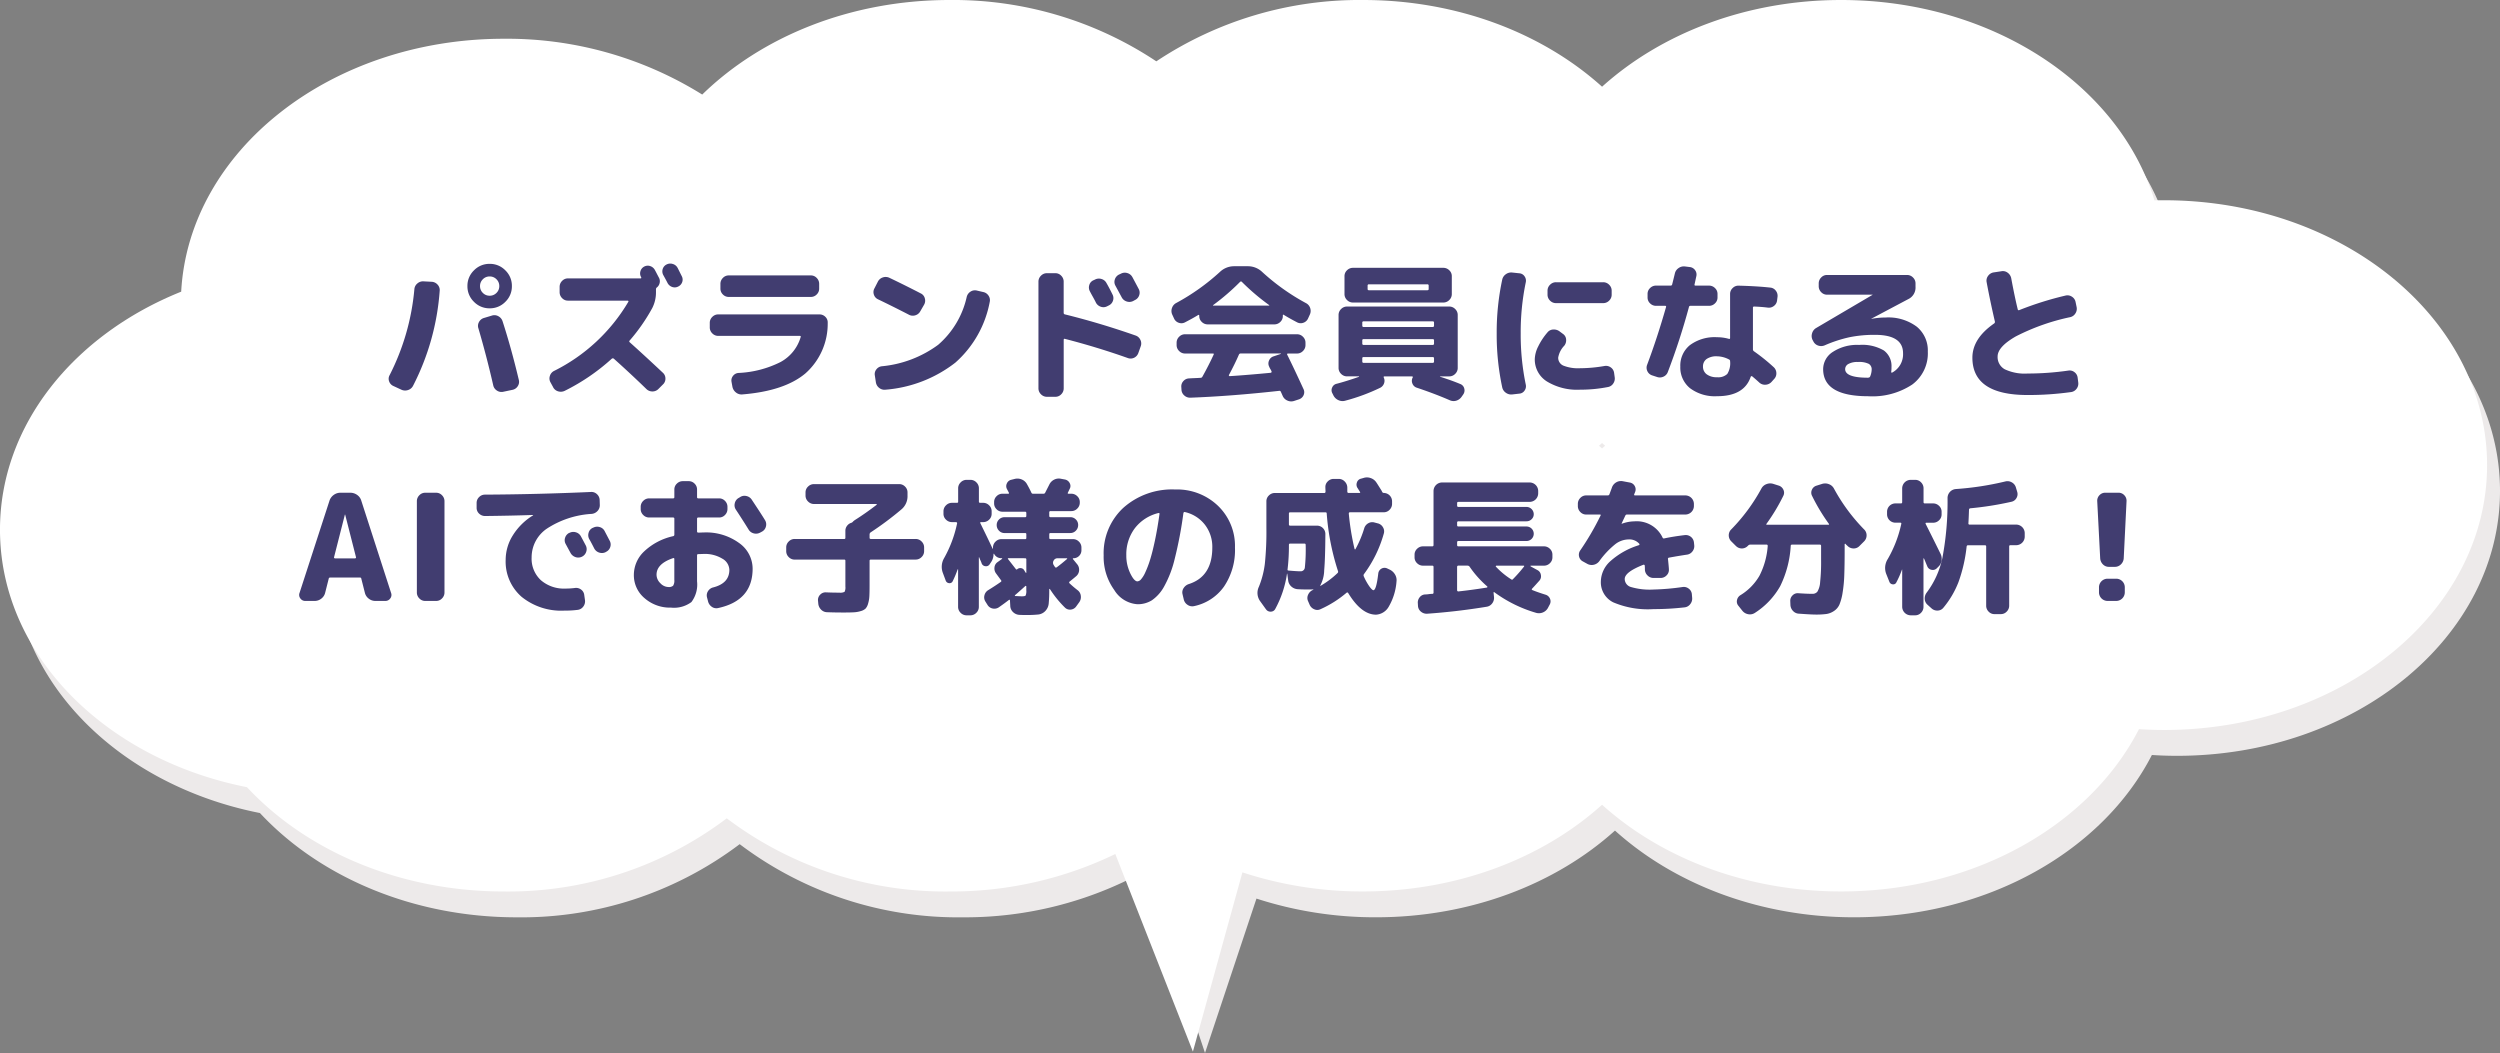
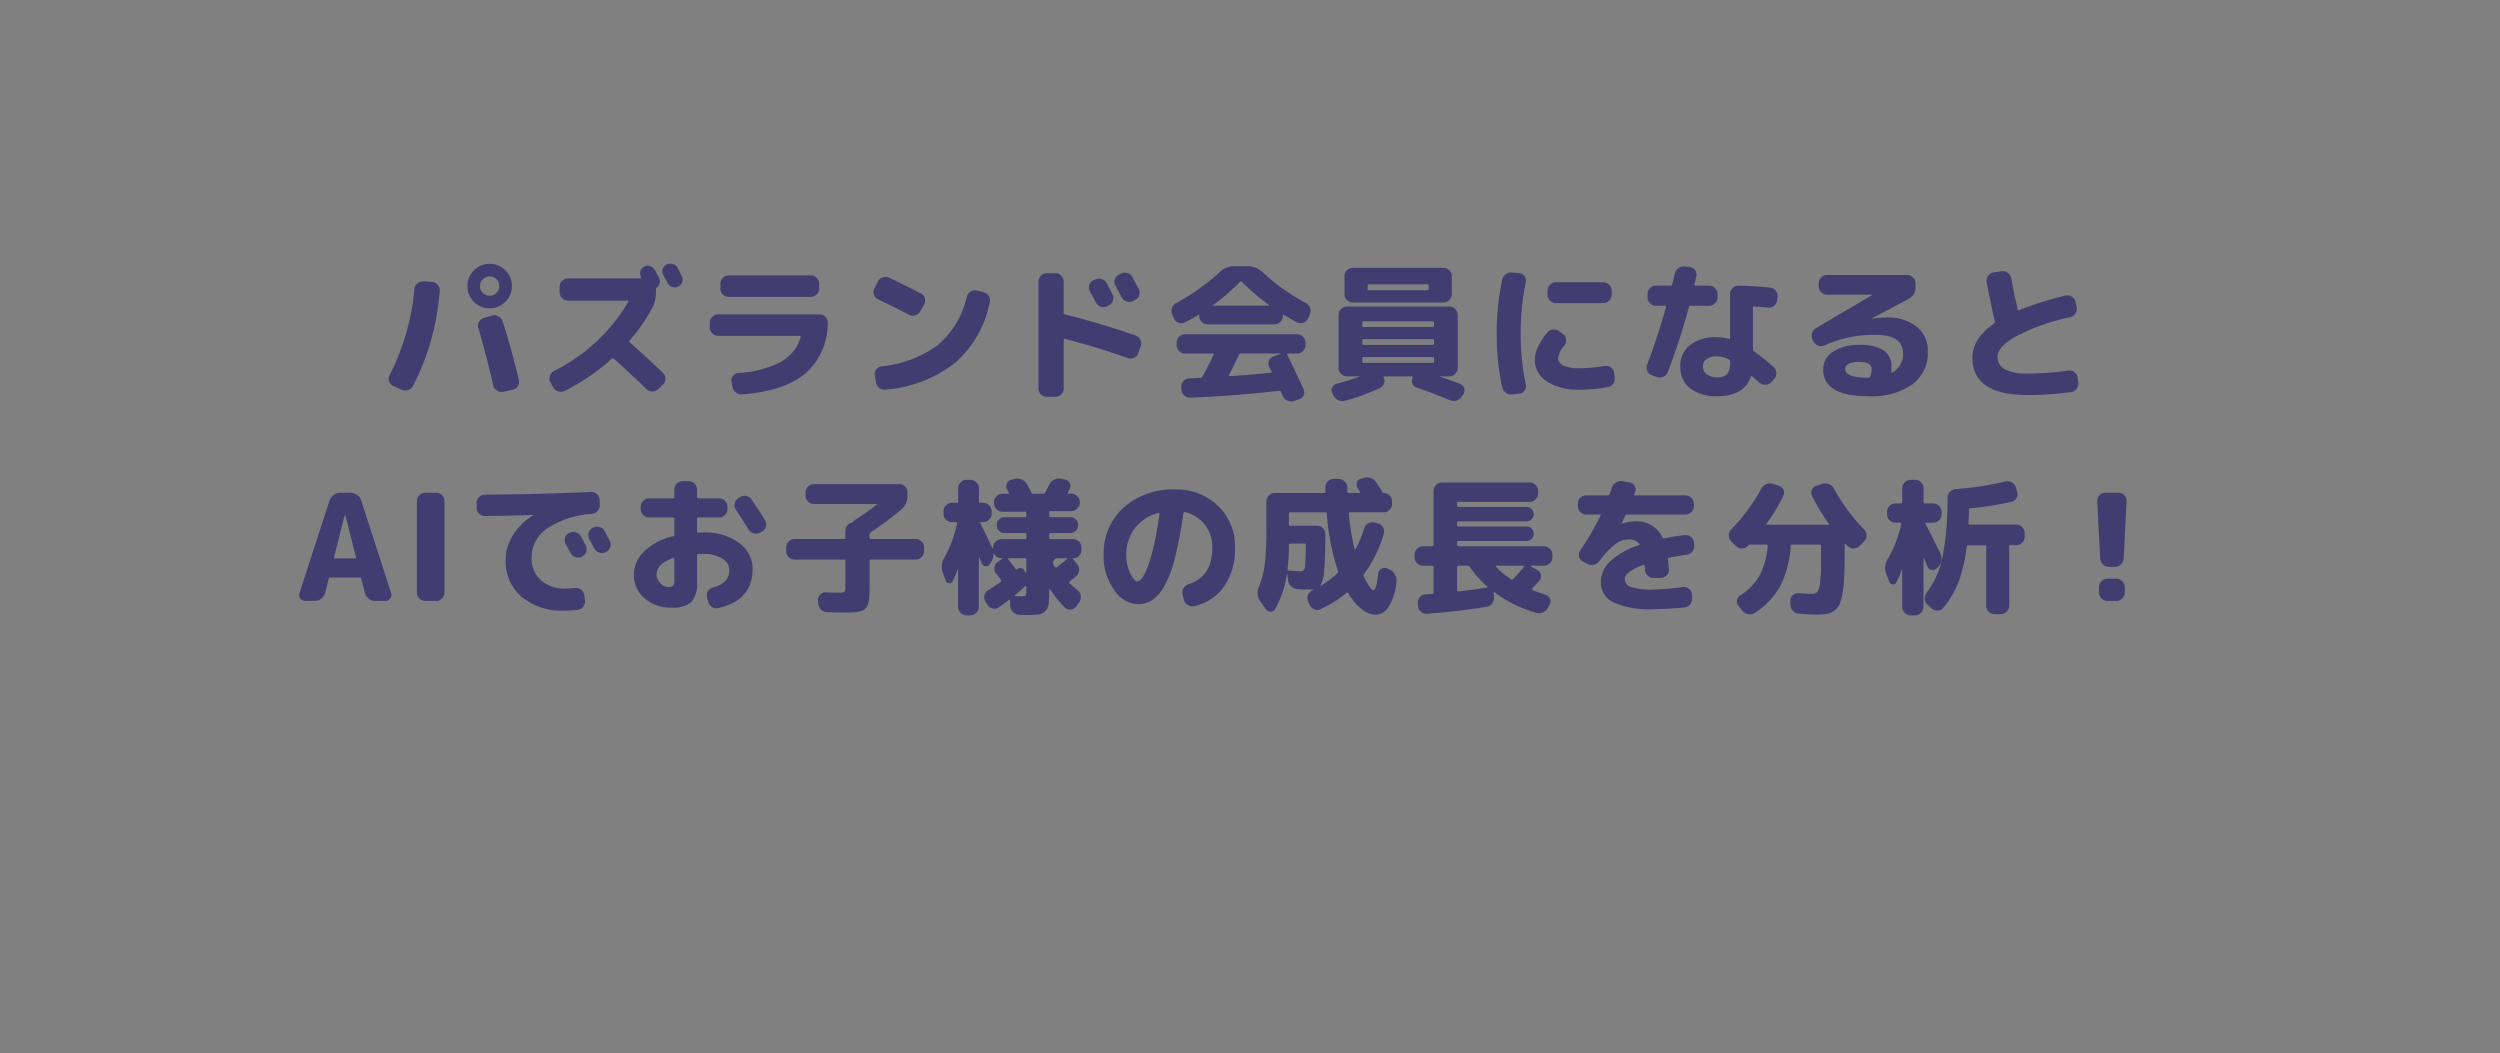
<svg xmlns="http://www.w3.org/2000/svg" width="303.639" height="127.891" viewBox="0 0 303.639 127.891">
  <rect x="0" y="0" width="303.639" height="127.891" fill="#808080" stroke="none" />
  <g id="グループ_1664" data-name="グループ 1664" transform="translate(-185.835 -4239.371)">
    <g id="グループ_1120" data-name="グループ 1120" transform="translate(183.474 4239.371)">
-       <path id="合体_21" data-name="合体 21" d="M141.361,102.691a45.276,45.276,0,0,1-22.094,5.585A44.006,44.006,0,0,1,92.2,99.391a44.012,44.012,0,0,1-27.07,8.885c-12.723,0-24.032-4.969-31.2-12.668-17.212-3.4-30-16.112-30-31.271,0-12.7,8.977-23.682,22.01-28.912C26.864,18.332,44.057,4.707,65.128,4.707A44.816,44.816,0,0,1,89.22,11.485C96.416,4.462,107.2,0,119.267,0a44.55,44.55,0,0,1,25.105,7.45A44.546,44.546,0,0,1,169.478,0c11.507,0,21.856,4.061,29.031,10.532C205.685,4.061,216.034,0,227.539,0c18.373,0,33.795,10.354,38.06,24.336q.583-.014,1.171-.014c21.664,0,39.23,14.4,39.23,32.169S288.434,88.66,266.77,88.66q-1.539,0-3.05-.1c-5.936,11.581-19.9,19.712-36.181,19.712-11.5,0-21.854-4.061-29.03-10.532-7.176,6.471-17.525,10.532-29.031,10.532A46.739,46.739,0,0,1,154.965,106l-6.25,18.751Zm56.775-48.553c.127.11.249.22.373.331.123-.112.247-.221.373-.331-.126-.11-.249-.22-.373-.331C198.385,53.918,198.263,54.028,198.136,54.138Z" transform="translate(0 3.138)" fill="#edeaea" />
-       <path id="合体_23" data-name="合体 23" d="M137.242,103.725a45.7,45.7,0,0,1-20.124,4.551,44.006,44.006,0,0,1-27.069-8.885,44.012,44.012,0,0,1-27.07,8.885c-12.722,0-24.032-4.969-31.2-12.668-17.212-3.4-30-16.112-30-31.271,0-12.7,8.976-23.682,22.009-28.912C24.715,18.332,41.908,4.707,62.978,4.707a44.816,44.816,0,0,1,24.092,6.778C94.267,4.462,105.055,0,117.118,0a44.548,44.548,0,0,1,25.105,7.45A44.548,44.548,0,0,1,167.329,0c11.507,0,21.856,4.061,29.032,10.532C203.537,4.061,213.885,0,225.39,0c18.374,0,33.795,10.354,38.06,24.336.389-.009.78-.014,1.171-.014,21.664,0,39.23,14.4,39.23,32.169S286.285,88.66,264.621,88.66q-1.539,0-3.05-.1c-5.936,11.581-19.9,19.712-36.181,19.712-11.5,0-21.853-4.061-29.029-10.532-7.177,6.471-17.526,10.532-29.032,10.532a46.717,46.717,0,0,1-14.651-2.319l-6.012,21.772Zm58.745-49.587c.126.11.248.22.373.331.122-.112.247-.221.372-.331-.125-.11-.249-.22-.372-.331C196.236,53.918,196.114,54.028,195.988,54.138Z" transform="translate(0.58 0)" fill="#fff" />
-     </g>
+       </g>
    <path id="パス_2059" data-name="パス 2059" d="M-90.99-8.658a.972.972,0,0,1,.774.072,1.056,1.056,0,0,1,.522.612q1.062,3.276,1.98,7.146a.946.946,0,0,1-.135.747.976.976,0,0,1-.639.441L-89.6.594A.985.985,0,0,1-90.378.45a1,1,0,0,1-.45-.648q-.792-3.474-1.8-6.912a.949.949,0,0,1,.072-.765.994.994,0,0,1,.612-.495Zm-11.97,8.55a.956.956,0,0,1-.513-.567.883.883,0,0,1,.063-.747,28.5,28.5,0,0,0,3.006-10.44,1,1,0,0,1,.36-.693,1.027,1.027,0,0,1,.738-.261l1.026.054a1.027,1.027,0,0,1,.693.342.967.967,0,0,1,.261.72,29.887,29.887,0,0,1-3.24,11.574,1.022,1.022,0,0,1-.612.513,1.082,1.082,0,0,1-.81-.045Zm12.528-12.96a1.128,1.128,0,0,0-.828-.342,1.128,1.128,0,0,0-.828.342,1.128,1.128,0,0,0-.342.828,1.128,1.128,0,0,0,.342.828,1.128,1.128,0,0,0,.828.342,1.128,1.128,0,0,0,.828-.342,1.128,1.128,0,0,0,.342-.828A1.128,1.128,0,0,0-90.432-13.068Zm1.08,2.736a2.6,2.6,0,0,1-1.908.792,2.6,2.6,0,0,1-1.908-.792,2.6,2.6,0,0,1-.792-1.908,2.6,2.6,0,0,1,.792-1.908,2.6,2.6,0,0,1,1.908-.792,2.6,2.6,0,0,1,1.908.792,2.6,2.6,0,0,1,.792,1.908A2.6,2.6,0,0,1-89.352-10.332Zm5.8,10.368-.324-.594a.944.944,0,0,1-.072-.765,1,1,0,0,1,.486-.6,21.688,21.688,0,0,0,9.054-8.424.081.081,0,0,0-.009-.081.088.088,0,0,0-.081-.045h-7.254a.956.956,0,0,1-.711-.306,1,1,0,0,1-.3-.72v-.648a1,1,0,0,1,.3-.72.956.956,0,0,1,.711-.306h8.82a.088.088,0,0,0,.081-.045.06.06,0,0,0-.009-.081v-.018l-.018-.036a.892.892,0,0,1-.063-.711.908.908,0,0,1,.459-.549.912.912,0,0,1,.729-.054,1,1,0,0,1,.567.486q.09.162.252.477t.252.477a.916.916,0,0,1,.063.63.931.931,0,0,1-.333.522.273.273,0,0,0-.108.216v.36a4.176,4.176,0,0,1-.45,1.926A22.293,22.293,0,0,1-74.25-5.634a.135.135,0,0,0,0,.216q1.674,1.494,4.032,3.708A.938.938,0,0,1-69.912-1a.938.938,0,0,1-.306.711l-.54.54a1,1,0,0,1-.729.306A1.027,1.027,0,0,1-72.216.27q-1.908-1.854-3.96-3.69a.2.2,0,0,0-.252,0A25.027,25.027,0,0,1-82.152.486a1.092,1.092,0,0,1-.8.054A.988.988,0,0,1-83.556.036Zm15.12-14.49.261.522.243.486a.892.892,0,0,1,.054.72.933.933,0,0,1-.486.54.912.912,0,0,1-.729.054,1,1,0,0,1-.567-.486q-.162-.324-.522-.972a.939.939,0,0,1-.063-.729.9.9,0,0,1,.477-.549.972.972,0,0,1,.756-.054A.944.944,0,0,1-68.436-14.454ZM-63.5-6.192a.985.985,0,0,1-.72-.306.985.985,0,0,1-.306-.72v-.558a.985.985,0,0,1,.306-.72A.985.985,0,0,1-63.5-8.8H-51.21a.991.991,0,0,1,.729.3.932.932,0,0,1,.279.729,8.049,8.049,0,0,1-2.7,6.129Q-55.44.5-60.57.918a1.065,1.065,0,0,1-.774-.234,1.172,1.172,0,0,1-.432-.7l-.108-.594a.871.871,0,0,1,.18-.72.909.909,0,0,1,.666-.36,12.587,12.587,0,0,0,5.1-1.323,5.05,5.05,0,0,0,2.457-3.051q.036-.126-.108-.126Zm1.278-7.344h9.972a.956.956,0,0,1,.711.306,1,1,0,0,1,.3.72v.576a.97.97,0,0,1-.3.711.97.97,0,0,1-.711.3h-9.972a.97.97,0,0,1-.711-.3.97.97,0,0,1-.3-.711v-.576a1,1,0,0,1,.3-.72A.956.956,0,0,1-62.226-13.536Zm18.126,2.9a.924.924,0,0,1-.5-.576.925.925,0,0,1,.072-.756l.414-.81a1.022,1.022,0,0,1,.6-.513,1.061,1.061,0,0,1,.8.045q1.854.882,3.8,1.89a.9.9,0,0,1,.5.594.989.989,0,0,1-.081.774l-.468.81a1,1,0,0,1-.6.486.991.991,0,0,1-.783-.072Q-42.228-9.738-44.1-10.638Zm12.78-.882a1.009,1.009,0,0,1,.648.441.959.959,0,0,1,.144.765,13.033,13.033,0,0,1-4.167,7.362A15.838,15.838,0,0,1-43.164.342a1.021,1.021,0,0,1-.774-.207,1.06,1.06,0,0,1-.414-.693l-.126-.828a.9.9,0,0,1,.18-.729.96.96,0,0,1,.666-.387,13.68,13.68,0,0,0,6.849-2.61,10.764,10.764,0,0,0,3.465-5.814,1.045,1.045,0,0,1,.459-.639.98.98,0,0,1,.765-.135Zm13.572-1.512a1.011,1.011,0,0,1,.792-.072.989.989,0,0,1,.612.5q.342.594.72,1.368a.946.946,0,0,1,.063.774.956.956,0,0,1-.513.576l-.18.09a.965.965,0,0,1-.783.063,1.022,1.022,0,0,1-.6-.513q-.108-.234-.36-.684t-.36-.666a.97.97,0,0,1-.081-.765.9.9,0,0,1,.5-.585Zm4.554-.288q.5.936.756,1.422a.946.946,0,0,1,.063.774.956.956,0,0,1-.513.576l-.234.126a1.013,1.013,0,0,1-.783.045,1.022,1.022,0,0,1-.6-.513l-.756-1.4a.925.925,0,0,1-.072-.756.987.987,0,0,1,.5-.594l.234-.108a1.011,1.011,0,0,1,.792-.072A.989.989,0,0,1-13.194-13.32ZM-23.58,1.206A.985.985,0,0,1-24.3.9a.985.985,0,0,1-.306-.72V-12.78a.985.985,0,0,1,.306-.72.985.985,0,0,1,.72-.306h1.026a.956.956,0,0,1,.711.306,1,1,0,0,1,.3.72V-9a.185.185,0,0,0,.162.2q4.23,1.044,8.55,2.556a.983.983,0,0,1,.594.513.982.982,0,0,1,.054.8l-.288.81a1,1,0,0,1-.5.576.972.972,0,0,1-.756.054q-3.69-1.314-7.668-2.34-.144-.036-.144.126V.18a1,1,0,0,1-.3.72.956.956,0,0,1-.711.306ZM5.688-4.05a.088.088,0,0,0-.081.045.081.081,0,0,0-.009.081Q6.354-2.412,7.578.252A.86.86,0,0,1,7.6,1a.927.927,0,0,1-.558.513l-.612.2a1.1,1.1,0,0,1-.792-.045A1.086,1.086,0,0,1,5.058,1.1L4.842.612A.19.19,0,0,0,4.608.486q-5.868.648-10.746.828a1.034,1.034,0,0,1-.756-.27.982.982,0,0,1-.342-.72L-7.254.036a.936.936,0,0,1,.243-.729.947.947,0,0,1,.693-.333q.234-.018.693-.036t.693-.036A.249.249,0,0,0-4.7-1.224q.792-1.422,1.368-2.682.072-.144-.072-.144H-6.8a.985.985,0,0,1-.72-.306.985.985,0,0,1-.306-.72v-.288a.985.985,0,0,1,.306-.72A.985.985,0,0,1-6.8-6.39H6.8a.985.985,0,0,1,.72.306.985.985,0,0,1,.306.72v.288a.985.985,0,0,1-.306.72.985.985,0,0,1-.72.306ZM4.824-4a.052.052,0,0,0,.018-.036q0-.018-.036-.018H-.054a.22.22,0,0,0-.2.126q-.5,1.152-1.224,2.5a.073.073,0,0,0,.018.081.111.111,0,0,0,.09.045Q.792-1.44,3.6-1.71a.106.106,0,0,0,.09-.054.119.119,0,0,0,.018-.108,1.578,1.578,0,0,0-.144-.288,1.578,1.578,0,0,1-.144-.288A.858.858,0,0,1,3.4-3.195a.863.863,0,0,1,.558-.513ZM-8.136-8.3l-.216-.468a1.054,1.054,0,0,1-.036-.81,1.056,1.056,0,0,1,.522-.612,26.473,26.473,0,0,0,5.31-3.78A2.483,2.483,0,0,1-.81-14.652H.81a2.511,2.511,0,0,1,1.764.7,26.473,26.473,0,0,0,5.31,3.78,1.022,1.022,0,0,1,.513.6,1.061,1.061,0,0,1-.045.8L8.136-8.3a.956.956,0,0,1-.567.513.925.925,0,0,1-.747-.045q-.936-.486-1.638-.918-.108-.072-.108.09V-8.6a.956.956,0,0,1-.306.711,1,1,0,0,1-.72.3h-8.1a1,1,0,0,1-.72-.3A.956.956,0,0,1-5.076-8.6v-.054a.088.088,0,0,0-.045-.081A.06.06,0,0,0-5.2-8.73q-.612.378-1.62.9a.925.925,0,0,1-.747.045A.956.956,0,0,1-8.136-8.3Zm4.752-1.638q-.072.072.036.072h6.7q.126,0,.054-.072A26.991,26.991,0,0,1,.108-12.744a.144.144,0,0,0-.216-.018A27.169,27.169,0,0,1-3.384-9.936Zm14.6,10.962L11.088.774a.763.763,0,0,1-.018-.7.758.758,0,0,1,.54-.45q1.116-.288,2.718-.846.018-.036,0-.054H12.87a.985.985,0,0,1-.72-.306.985.985,0,0,1-.306-.72V-8.73a.985.985,0,0,1,.306-.72.985.985,0,0,1,.72-.306H25.29a.985.985,0,0,1,.72.306.985.985,0,0,1,.306.72V-2.3a.985.985,0,0,1-.306.72.985.985,0,0,1-.72.306H24.174a.052.052,0,0,0-.018.036q1.512.486,2.448.882a.783.783,0,0,1,.5.531A.847.847,0,0,1,27,.9l-.2.288a1.233,1.233,0,0,1-.648.486,1.121,1.121,0,0,1-.81-.054Q23.562.846,21.366.108a.837.837,0,0,1-.549-.5.859.859,0,0,1,.027-.738.071.071,0,0,0,.009-.09.086.086,0,0,0-.081-.054H17.424q-.144,0-.09.144a.892.892,0,0,1,.036.7.943.943,0,0,1-.468.54,23.65,23.65,0,0,1-4.23,1.566,1.18,1.18,0,0,1-.846-.063A1.236,1.236,0,0,1,11.214,1.026Zm3.51-8.82v.36a.143.143,0,0,0,.162.162h8.388a.143.143,0,0,0,.162-.162v-.36a.143.143,0,0,0-.162-.162H14.886A.143.143,0,0,0,14.724-7.794Zm0,2.16v.378a.143.143,0,0,0,.162.162h8.388a.143.143,0,0,0,.162-.162v-.378a.143.143,0,0,0-.162-.162H14.886A.143.143,0,0,0,14.724-5.634Zm0,2.178v.378a.143.143,0,0,0,.162.162h8.388a.143.143,0,0,0,.162-.162v-.378a.143.143,0,0,0-.162-.162H14.886A.143.143,0,0,0,14.724-3.456Zm9.846-11a1,1,0,0,1,.72.3.956.956,0,0,1,.306.711v2.178a.985.985,0,0,1-.306.72.985.985,0,0,1-.72.306H13.59a.985.985,0,0,1-.72-.306.985.985,0,0,1-.306-.72v-2.178a.956.956,0,0,1,.306-.711,1,1,0,0,1,.72-.3ZM22.788-11.88v-.414a.143.143,0,0,0-.162-.162H15.534a.143.143,0,0,0-.162.162v.414q0,.144.162.144h7.092Q22.788-11.736,22.788-11.88Zm21.2-.828a.985.985,0,0,1,.72.306.985.985,0,0,1,.306.72v.486a.985.985,0,0,1-.306.72.985.985,0,0,1-.72.306H38.25a.985.985,0,0,1-.72-.306.985.985,0,0,1-.306-.72v-.486a.985.985,0,0,1,.306-.72.985.985,0,0,1,.72-.306ZM32.958.918a1.1,1.1,0,0,1-.792-.2,1.073,1.073,0,0,1-.45-.684A30.59,30.59,0,0,1,31.05-6.48,30.59,30.59,0,0,1,31.716-13a1.073,1.073,0,0,1,.45-.684,1.1,1.1,0,0,1,.792-.2l.846.09a.83.83,0,0,1,.63.369.909.909,0,0,1,.144.747,29.767,29.767,0,0,0-.612,6.192,29.767,29.767,0,0,0,.612,6.192.909.909,0,0,1-.144.747.83.83,0,0,1-.63.369ZM41.184.342a7.043,7.043,0,0,1-4.05-1.008,3.144,3.144,0,0,1-1.458-2.718,3.655,3.655,0,0,1,.414-1.521,7.869,7.869,0,0,1,1.134-1.719.933.933,0,0,1,.711-.342,1.149,1.149,0,0,1,.783.252l.414.306a.88.88,0,0,1,.351.666A1.052,1.052,0,0,1,39.258-5a2.77,2.77,0,0,0-.738,1.44,1.034,1.034,0,0,0,.63.981,4.837,4.837,0,0,0,2.034.315,17.633,17.633,0,0,0,2.952-.27.99.99,0,0,1,.756.162.952.952,0,0,1,.414.648l.072.522a1.056,1.056,0,0,1-.171.792.966.966,0,0,1-.657.432A17.306,17.306,0,0,1,41.184.342ZM57.816-1.17a1.587,1.587,0,0,0,1.242-.4A2.446,2.446,0,0,0,59.4-3.1a.223.223,0,0,0-.144-.234,3.225,3.225,0,0,0-1.44-.378,2.07,2.07,0,0,0-1.278.333,1.086,1.086,0,0,0-.432.909,1.136,1.136,0,0,0,.45.945A2,2,0,0,0,57.816-1.17Zm4.5-8.586a.127.127,0,0,0-.144.144v5.058a.276.276,0,0,0,.126.234,23.067,23.067,0,0,1,2.394,1.926,1,1,0,0,1,.324.711.963.963,0,0,1-.27.729l-.324.36a1.042,1.042,0,0,1-.72.333,1,1,0,0,1-.756-.261q-.45-.414-.864-.756a.094.094,0,0,0-.1-.018.11.11,0,0,0-.081.072q-.792,2.358-4.086,2.358A5.023,5.023,0,0,1,54.531.162a3.228,3.228,0,0,1-1.179-2.628,3.2,3.2,0,0,1,1.161-2.6,5.041,5.041,0,0,1,3.3-.963,5.154,5.154,0,0,1,1.44.2q.144.036.144-.108v-5.346a.972.972,0,0,1,.315-.72.952.952,0,0,1,.729-.288q2.214.054,3.834.234a.918.918,0,0,1,.675.378.992.992,0,0,1,.207.756l-.054.432a.96.96,0,0,1-.387.666.983.983,0,0,1-.747.2Q63.252-9.72,62.316-9.756ZM49.914-1.4a.959.959,0,0,1-.567-.513.967.967,0,0,1-.027-.765q1.224-3.258,2.3-7.02.036-.144-.108-.144H50.4a1,1,0,0,1-.72-.3.956.956,0,0,1-.306-.711v-.432A.956.956,0,0,1,49.68-12a1,1,0,0,1,.72-.3h1.782a.17.17,0,0,0,.18-.144q.216-.864.324-1.314a1.067,1.067,0,0,1,.45-.666,1.1,1.1,0,0,1,.792-.2l.576.072a.9.9,0,0,1,.648.387.878.878,0,0,1,.144.729q-.036.162-.108.495t-.108.5q-.036.144.126.144h1.638a1,1,0,0,1,.72.3.956.956,0,0,1,.306.711v.432a.956.956,0,0,1-.306.711,1,1,0,0,1-.72.3H54.576a.176.176,0,0,0-.18.162A82,82,0,0,1,51.84-1.818a.985.985,0,0,1-.531.576,1.03,1.03,0,0,1-.8.036Zm26.5.126a2.35,2.35,0,0,0,.18-.828.765.765,0,0,0-.351-.693,2.681,2.681,0,0,0-1.323-.225,2.217,2.217,0,0,0-1.161.243.717.717,0,0,0-.387.621q0,1.044,2.79,1.044h.018l.036-.018A.2.2,0,0,0,76.41-1.278ZM69.5-5.544l-.09-.162a1.083,1.083,0,0,1-.054-.8,1.073,1.073,0,0,1,.486-.639L76.7-11.178l.018-.018H71.172a.956.956,0,0,1-.711-.306,1,1,0,0,1-.3-.72v-.342a1,1,0,0,1,.3-.72.956.956,0,0,1,.711-.306h9.72a.985.985,0,0,1,.72.306.985.985,0,0,1,.306.72v.414a1.55,1.55,0,0,1-.882,1.494L76.554-8.28v.018h.018a9.665,9.665,0,0,1,1.71-.162,5.765,5.765,0,0,1,3.789,1.116,3.728,3.728,0,0,1,1.341,3.024,4.711,4.711,0,0,1-1.89,4,8.78,8.78,0,0,1-5.364,1.422Q70.7,1.134,70.7-2.16a2.5,2.5,0,0,1,1.179-2.088,5.381,5.381,0,0,1,3.195-.846,5.178,5.178,0,0,1,3,.675A2.342,2.342,0,0,1,79-2.394a3.6,3.6,0,0,1-.036.594A.078.078,0,0,0,79-1.737a.064.064,0,0,0,.072.009,2.524,2.524,0,0,0,1.332-2.358q0-2.232-3.4-2.232a15.266,15.266,0,0,0-3.1.288,16.054,16.054,0,0,0-3.024.99,1.087,1.087,0,0,1-.8.018A.988.988,0,0,1,69.5-5.544ZM95.526.99q-6.7,0-6.7-4.536,0-2.322,2.646-4.158a.226.226,0,0,0,.09-.216q-.576-2.484-1.008-4.806a.951.951,0,0,1,.18-.756A1.016,1.016,0,0,1,91.4-13.9l.954-.144a.951.951,0,0,1,.756.18,1.089,1.089,0,0,1,.432.666q.432,2.322.792,3.78.036.162.2.09a39.978,39.978,0,0,1,5.616-1.764.971.971,0,0,1,.756.135.968.968,0,0,1,.45.639l.126.612a1.011,1.011,0,0,1-.144.783.992.992,0,0,1-.648.459A26.258,26.258,0,0,0,94.1-6.129Q91.89-4.86,91.89-3.69a1.688,1.688,0,0,0,.873,1.557,5.664,5.664,0,0,0,2.763.513,34.845,34.845,0,0,0,4.968-.36.955.955,0,0,1,.738.2.971.971,0,0,1,.378.666l.072.576a1.021,1.021,0,0,1-.207.774.993.993,0,0,1-.693.4A37.4,37.4,0,0,1,95.526.99ZM-108.846,15.524l-1.314,5.166a.091.091,0,0,0,.027.1.138.138,0,0,0,.1.045h2.412a.138.138,0,0,0,.1-.045.091.091,0,0,0,.027-.1l-1.314-5.166a.016.016,0,0,0-.018-.018A.016.016,0,0,0-108.846,15.524ZM-113.652,26a.711.711,0,0,1-.6-.306.683.683,0,0,1-.1-.666l3.636-11.2a1.4,1.4,0,0,1,.513-.7,1.355,1.355,0,0,1,.819-.27h1.188a1.421,1.421,0,0,1,.846.27,1.285,1.285,0,0,1,.5.7l3.618,11.2a.683.683,0,0,1-.1.666.711.711,0,0,1-.6.306h-1.206a1.289,1.289,0,0,1-.81-.279,1.266,1.266,0,0,1-.468-.711l-.432-1.71a.156.156,0,0,0-.18-.144h-3.6a.17.17,0,0,0-.18.144l-.432,1.71a1.266,1.266,0,0,1-.468.711,1.289,1.289,0,0,1-.81.279Zm14.562,0a.956.956,0,0,1-.711-.306,1,1,0,0,1-.3-.72V13.886a1,1,0,0,1,.3-.72.956.956,0,0,1,.711-.306h1.332a.956.956,0,0,1,.711.306,1,1,0,0,1,.3.72V24.974a1,1,0,0,1-.3.72.956.956,0,0,1-.711.306Zm17.514-8.262a1.011,1.011,0,0,1,.792-.072.989.989,0,0,1,.612.5q.2.36.594,1.116a.966.966,0,0,1,.036.774.989.989,0,0,1-.522.576,1.011,1.011,0,0,1-.792.036,1.058,1.058,0,0,1-.594-.522q-.09-.162-.576-1.062a.925.925,0,0,1-.072-.756.987.987,0,0,1,.5-.594Zm4.284-.216q.594,1.134.612,1.17a.946.946,0,0,1,.063.774.956.956,0,0,1-.513.576l-.054.036a1.013,1.013,0,0,1-.783.045,1.022,1.022,0,0,1-.6-.513q-.09-.18-.288-.558t-.306-.558a.989.989,0,0,1-.081-.774.9.9,0,0,1,.495-.594l.054-.018a1.039,1.039,0,0,1,.792-.081A.957.957,0,0,1-77.292,17.522ZM-91.8,15.686a1.038,1.038,0,0,1-.738-.288.948.948,0,0,1-.306-.72V14.1a.97.97,0,0,1,.3-.711.97.97,0,0,1,.711-.3q6.48-.036,12.888-.324a.952.952,0,0,1,.72.27.99.99,0,0,1,.324.7l.018.576a1.021,1.021,0,0,1-.261.747,1.1,1.1,0,0,1-.711.369,11.1,11.1,0,0,0-5.481,1.809,4.211,4.211,0,0,0-1.827,3.465,3.56,3.56,0,0,0,1.125,2.781,4.273,4.273,0,0,0,2.979,1.017,9,9,0,0,0,1.152-.072,1,1,0,0,1,.747.189.929.929,0,0,1,.387.657l.09.63a1.049,1.049,0,0,1-.207.783.983.983,0,0,1-.693.4,12.1,12.1,0,0,1-1.62.09,7.635,7.635,0,0,1-5.175-1.674A5.669,5.669,0,0,1-89.316,21a5.6,5.6,0,0,1,.873-2.97A7.5,7.5,0,0,1-86,15.614q.018,0,.018-.036A.016.016,0,0,0-86,15.56Q-88.632,15.65-91.8,15.686ZM-68.976,20.8q-2.016.684-2.016,2.016a1.44,1.44,0,0,0,.459,1.026,1.365,1.365,0,0,0,.981.468.768.768,0,0,0,.576-.162,1.146,1.146,0,0,0,.144-.7V20.906Q-68.832,20.762-68.976,20.8Zm-.27,6.012a4.678,4.678,0,0,1-3.195-1.143,3.637,3.637,0,0,1-1.305-2.853A3.934,3.934,0,0,1-72.5,19.988a7.479,7.479,0,0,1,3.528-1.854.181.181,0,0,0,.144-.2V16.01q0-.144-.162-.144h-2.9a.985.985,0,0,1-.72-.306.985.985,0,0,1-.306-.72v-.27a.985.985,0,0,1,.306-.72.985.985,0,0,1,.72-.306h2.9q.162,0,.162-.144v-.936a.956.956,0,0,1,.306-.711,1,1,0,0,1,.72-.3h.72a.97.97,0,0,1,.711.3.97.97,0,0,1,.3.711V13.4q0,.144.162.144h2.52a.956.956,0,0,1,.711.306,1,1,0,0,1,.3.72v.27a1,1,0,0,1-.3.72.956.956,0,0,1-.711.306h-2.52q-.162,0-.162.144v1.548q0,.144.162.144.108,0,.324-.009t.324-.009a6.805,6.805,0,0,1,4.293,1.278,3.824,3.824,0,0,1,1.647,3.114q0,3.888-4.194,4.788a.94.94,0,0,1-.765-.153,1.123,1.123,0,0,1-.459-.675l-.126-.486a.941.941,0,0,1,.126-.738,1.014,1.014,0,0,1,.612-.45q1.98-.5,1.98-2.142a1.622,1.622,0,0,0-.864-1.359,4.035,4.035,0,0,0-2.25-.567q-.126,0-.342.009t-.324.009q-.144,0-.144.162v3.15a3.523,3.523,0,0,1-.684,2.511A3.527,3.527,0,0,1-69.246,26.81Zm9.81-13.122q1.152,1.728,1.62,2.5a.971.971,0,0,1,.108.774.937.937,0,0,1-.468.612l-.234.126a1.05,1.05,0,0,1-.783.09,1,1,0,0,1-.621-.468q-.7-1.134-1.53-2.394a.961.961,0,0,1-.153-.756.984.984,0,0,1,.423-.648l.216-.126a.95.95,0,0,1,.765-.144A1.022,1.022,0,0,1-59.436,13.688Zm5.22,7.29a.985.985,0,0,1-.72-.306.985.985,0,0,1-.306-.72V19.5a.985.985,0,0,1,.306-.72.985.985,0,0,1,.72-.306H-48.2a.127.127,0,0,0,.144-.144v-.846a.98.98,0,0,1,.207-.612.987.987,0,0,1,.513-.36.432.432,0,0,0,.216-.162,2.066,2.066,0,0,1,.2-.162q1.314-.828,2.646-1.854a.075.075,0,0,0,.027-.072.043.043,0,0,0-.045-.036h-7.578a.985.985,0,0,1-.72-.306.985.985,0,0,1-.306-.72v-.378a.956.956,0,0,1,.306-.711,1,1,0,0,1,.72-.3h10.35a.97.97,0,0,1,.711.3.97.97,0,0,1,.3.711V13.2a2.088,2.088,0,0,1-.774,1.71,38.287,38.287,0,0,1-3.69,2.754.311.311,0,0,0-.144.252v.414q0,.144.162.144h5.436a.985.985,0,0,1,.72.306.985.985,0,0,1,.306.72v.45a.985.985,0,0,1-.306.72.985.985,0,0,1-.72.306h-5.436q-.162,0-.162.144v3.024q0,.828-.027,1.3a3.764,3.764,0,0,1-.153.882,1.51,1.51,0,0,1-.3.594,1.34,1.34,0,0,1-.567.306,3.444,3.444,0,0,1-.837.153q-.441.027-1.233.027-1.134,0-2.052-.036a1.04,1.04,0,0,1-.729-.324,1.167,1.167,0,0,1-.333-.738l-.036-.378a.9.9,0,0,1,.27-.693.883.883,0,0,1,.7-.279q.792.036,1.638.036a1.105,1.105,0,0,0,.621-.1,1.156,1.156,0,0,0,.1-.639V21.122a.127.127,0,0,0-.144-.144Zm18.342,2.538-.342-.918a2.091,2.091,0,0,1,.162-1.818,14.808,14.808,0,0,0,1.566-4.194.109.109,0,0,0-.027-.108.129.129,0,0,0-.1-.054h-.5a1,1,0,0,1-.72-.3.956.956,0,0,1-.306-.711V15.11a.985.985,0,0,1,.306-.72.985.985,0,0,1,.72-.306h.612a.127.127,0,0,0,.144-.144V12.32a.985.985,0,0,1,.306-.72.985.985,0,0,1,.72-.306h.468a.985.985,0,0,1,.72.306.985.985,0,0,1,.306.72v1.62q0,.144.162.144h.36a.985.985,0,0,1,.72.306.985.985,0,0,1,.306.72v.306a.956.956,0,0,1-.306.711,1,1,0,0,1-.72.3h-.252q-.162,0-.09.144.972,1.98,1.458,3.024v.018a.052.052,0,0,1,.018.036q.036.018.054,0V19.52a.985.985,0,0,1,.306-.72.985.985,0,0,1,.72-.306h2.88a.127.127,0,0,0,.144-.144V17.9a.127.127,0,0,0-.144-.144h-2.5a.905.905,0,0,1-.675-.288.95.95,0,0,1-.279-.684.919.919,0,0,1,.279-.675.919.919,0,0,1,.675-.279h2.5q.144,0,.144-.162v-.342q0-.162-.144-.162H-28.98a.97.97,0,0,1-.711-.3.97.97,0,0,1-.3-.711v-.162a.97.97,0,0,1,.3-.711.97.97,0,0,1,.711-.3h.7q.144,0,.072-.144-.036-.072-.108-.207t-.108-.207a.745.745,0,0,1-.018-.693.754.754,0,0,1,.522-.441l.432-.108a1.332,1.332,0,0,1,.864.072,1.28,1.28,0,0,1,.63.576q.306.54.522,1.008a.21.21,0,0,0,.216.144h1.242a.223.223,0,0,0,.234-.144q.054-.108.225-.441t.261-.513a1.28,1.28,0,0,1,.594-.612,1.237,1.237,0,0,1,.828-.108l.486.09a.82.82,0,0,1,.576.441.712.712,0,0,1,0,.693q-.036.072-.108.225t-.108.225q-.072.144.072.144h.342a1,1,0,0,1,.72.3.956.956,0,0,1,.306.711v.072a.985.985,0,0,1-.306.72.985.985,0,0,1-.72.306h-2.52a.143.143,0,0,0-.162.162v.414a.143.143,0,0,0,.162.162h2.394a.919.919,0,0,1,.675.279.919.919,0,0,1,.279.675.95.95,0,0,1-.279.684.905.905,0,0,1-.675.288H-23.13q-.162,0-.162.144v.45q0,.144.162.144h2.718a.985.985,0,0,1,.72.306.985.985,0,0,1,.306.72v.324a.95.95,0,0,1-.279.684.926.926,0,0,1-.693.288.078.078,0,0,0-.063.036.05.05,0,0,0,.009.072l.5.612a1.025,1.025,0,0,1,.243.747,1,1,0,0,1-.351.711q-.27.234-.81.666a.131.131,0,0,0,0,.2q.414.4.99.846a.978.978,0,0,1,.378.675,1.07,1.07,0,0,1-.18.765l-.378.522a.913.913,0,0,1-.657.387.857.857,0,0,1-.711-.243,13,13,0,0,1-1.836-2.268q-.036-.018-.072.036a17,17,0,0,1-.063,1.728,1.516,1.516,0,0,1-.414.918,1.39,1.39,0,0,1-.837.423,13.654,13.654,0,0,1-1.566.063q-.414,0-.756-.018a1.2,1.2,0,0,1-.765-.342,1.076,1.076,0,0,1-.333-.756l-.036-.648q0-.144-.144-.054-.558.432-1.206.882a.968.968,0,0,1-.765.144.934.934,0,0,1-.621-.45l-.252-.4a.953.953,0,0,1-.108-.765,1,1,0,0,1,.468-.621q.9-.558,1.512-.99.126-.09.036-.2l-.594-.81a1,1,0,0,1-.207-.747.87.87,0,0,1,.387-.657l.522-.378a.044.044,0,0,0,.027-.054.043.043,0,0,0-.045-.036h-.054a.968.968,0,0,1-.882-.522.061.061,0,0,0-.045-.018q-.027,0-.027.036a1.712,1.712,0,0,1-.324,1.026l-.144.216a.508.508,0,0,1-.513.234.524.524,0,0,1-.459-.342,2.739,2.739,0,0,0-.144-.36,2.739,2.739,0,0,1-.144-.36.052.052,0,0,0-.036-.018q-.018,0-.018.036V26.72a.985.985,0,0,1-.306.72.985.985,0,0,1-.72.306h-.468a.985.985,0,0,1-.72-.306.985.985,0,0,1-.306-.72V22.166q-.018-.018-.054,0a12.748,12.748,0,0,1-.594,1.422.413.413,0,0,1-.45.252A.471.471,0,0,1-35.874,23.516Zm13.608-2.7a.52.52,0,0,0-.5.288.51.51,0,0,0,.027.558,1.276,1.276,0,0,0,.072.117.808.808,0,0,0,.09.117q.072.108.216,0,.54-.4,1.224-.99a.036.036,0,0,0,.018-.054.058.058,0,0,0-.054-.036ZM-26.082,24.7v-.468q0-.036-.045-.054a.07.07,0,0,0-.081.018q-.954.864-1.242,1.1-.036.018-.018.063t.054.045q.72.036.774.036.4,0,.477-.1A1.38,1.38,0,0,0-26.082,24.7Zm-2.16-3.888q-.126,0-.054.108l.954,1.224q.09.072.144.018a.555.555,0,0,1,.468-.144.5.5,0,0,1,.4.27l.18.288a.061.061,0,0,0,.045.018q.027,0,.027-.036v-1.6q0-.144-.162-.144Zm18.216-5.49A5.13,5.13,0,0,0-12.9,17.171a5.263,5.263,0,0,0-1.035,3.285,4.935,4.935,0,0,0,.477,2.187q.477.981.873.981a.643.643,0,0,0,.432-.243,3.374,3.374,0,0,0,.522-.846,11.936,11.936,0,0,0,.576-1.512q.288-.909.594-2.349t.558-3.24a.076.076,0,0,0-.027-.09A.1.1,0,0,0-10.026,15.326ZM-12.582,26.4A3.579,3.579,0,0,1-15.4,24.668a6.852,6.852,0,0,1-1.287-4.212,7.512,7.512,0,0,1,2.394-5.769,8.889,8.889,0,0,1,6.3-2.223,7.169,7.169,0,0,1,5.2,1.989A6.753,6.753,0,0,1-.738,19.52,7.916,7.916,0,0,1-2.07,24.254,5.934,5.934,0,0,1-5.706,26.63a1,1,0,0,1-.8-.162,1.063,1.063,0,0,1-.459-.684l-.144-.612a.927.927,0,0,1,.144-.747,1.161,1.161,0,0,1,.63-.477q2.844-.918,2.844-4.428a4.374,4.374,0,0,0-.918-2.8A4.257,4.257,0,0,0-6.84,15.2q-.126-.018-.162.144a49.45,49.45,0,0,1-1.053,5.535,13.128,13.128,0,0,1-1.305,3.4,4.879,4.879,0,0,1-1.476,1.647A3.249,3.249,0,0,1-12.582,26.4Zm15.606.612-.684-.954a1.712,1.712,0,0,1-.18-1.764,10.972,10.972,0,0,0,.729-2.79,37.339,37.339,0,0,0,.189-4.374V13.9a.956.956,0,0,1,.306-.711,1,1,0,0,1,.72-.3h6.012q.144,0,.144-.18,0-.072-.009-.243t-.009-.261a.924.924,0,0,1,.288-.72.985.985,0,0,1,.72-.306h.612a.985.985,0,0,1,.72.306,1.054,1.054,0,0,1,.324.72v.5q0,.18.162.18h1.314q.144,0,.054-.144l-.27-.432a.73.73,0,0,1-.1-.675.683.683,0,0,1,.477-.477l.324-.09a1.321,1.321,0,0,1,.873.009,1.335,1.335,0,0,1,.693.531q.09.126.63.99l.072.144a.22.22,0,0,0,.2.144A1.014,1.014,0,0,1,18.342,13.9v.306a1,1,0,0,1-.3.72.956.956,0,0,1-.711.306h-4.1q-.144,0-.144.162a30.668,30.668,0,0,0,.7,4.3.081.081,0,0,0,.054.045.044.044,0,0,0,.054-.027,13.038,13.038,0,0,0,1.062-2.52,1.036,1.036,0,0,1,.486-.621.957.957,0,0,1,.756-.1l.414.108a.988.988,0,0,1,.63.486.931.931,0,0,1,.09.774,15.03,15.03,0,0,1-2.412,4.914.264.264,0,0,0-.018.252,7,7,0,0,0,.693,1.242q.333.45.477.45.36,0,.594-2.034a.766.766,0,0,1,1.044-.63l.342.162a1.477,1.477,0,0,1,.648.594,1.314,1.314,0,0,1,.18.846,7.072,7.072,0,0,1-.927,3.033,1.9,1.9,0,0,1-1.557,1q-1.782,0-3.384-2.628a.1.1,0,0,0-.09-.063.124.124,0,0,0-.108.027,13.112,13.112,0,0,1-3.168,2,.877.877,0,0,1-.774,0,1.05,1.05,0,0,1-.558-.576l-.18-.414a.921.921,0,0,1,.009-.765,1.1,1.1,0,0,1,.549-.567.3.3,0,0,1,.045-.036.087.087,0,0,1,.045-.018q.036-.036-.018-.036-.162.018-.576.018-.774,0-1.314-.036a1.262,1.262,0,0,1-.774-.333,1.169,1.169,0,0,1-.378-.747l-.108-.792a.018.018,0,0,0-.036,0,12.782,12.782,0,0,1-1.422,4.266.607.607,0,0,1-.549.333A.658.658,0,0,1,3.024,27.008ZM5.814,15.38v1.314q0,.162.144.162H9.234a1.014,1.014,0,0,1,1.008,1.008q-.018,3.042-.144,4.41a4.106,4.106,0,0,1-.486,1.872.052.052,0,0,1,.018.036,10.791,10.791,0,0,0,2.088-1.566.221.221,0,0,0,.054-.252,29.538,29.538,0,0,1-1.368-7q0-.126-.162-.126H5.958A.127.127,0,0,0,5.814,15.38Zm0,3.852a24.248,24.248,0,0,1-.162,2.916q-.036.162.126.162.99.09,1.458.09a.5.5,0,0,0,.513-.459,20.4,20.4,0,0,0,.1-2.745q0-.162-.144-.162H5.958q-.144,0-.144.162ZM22.1,21.716a1,1,0,0,1-.72-.3.956.956,0,0,1-.306-.711v-.324a.956.956,0,0,1,.306-.711,1,1,0,0,1,.72-.3h1.134q.144,0,.144-.162v-6.57a1.045,1.045,0,0,1,1.026-1.026H35.064a1.045,1.045,0,0,1,1.026,1.026v.306a1.045,1.045,0,0,1-1.026,1.026H26.406q-.162,0-.162.144v.306a.143.143,0,0,0,.162.162h8.262a.891.891,0,0,1,.882.882.819.819,0,0,1-.261.612.863.863,0,0,1-.621.252H26.406a.143.143,0,0,0-.162.162v.324q0,.144.162.144h8.262a.882.882,0,0,1,0,1.764H26.406q-.162,0-.162.144v.342a.143.143,0,0,0,.162.162H36.792a1,1,0,0,1,.72.3.956.956,0,0,1,.306.711v.324a.956.956,0,0,1-.306.711,1,1,0,0,1-.72.3h-1.6a.032.032,0,0,0-.036.036.073.073,0,0,0,.018.054l.828.45a.777.777,0,0,1,.414.585.79.79,0,0,1-.18.693q-.576.648-.882.972-.108.108.036.18.72.288,1.6.558a.841.841,0,0,1,.531.477.8.8,0,0,1-.027.711l-.2.378a1.22,1.22,0,0,1-.63.585,1.243,1.243,0,0,1-.846.045,16.209,16.209,0,0,1-5.058-2.5q-.09-.054-.09.072l.054.522a1.079,1.079,0,0,1-.216.756,1.016,1.016,0,0,1-.666.414q-3.618.594-7.2.846a1.065,1.065,0,0,1-.774-.234.961.961,0,0,1-.378-.7l-.018-.324a1,1,0,0,1,.225-.738.88.88,0,0,1,.675-.342,3.6,3.6,0,0,0,.423-.036,3.6,3.6,0,0,1,.423-.036.143.143,0,0,0,.162-.162v-3.1q0-.162-.144-.162Zm8.91,0q-.036,0-.063.054t.009.072a9.588,9.588,0,0,0,1.818,1.512q.162.126.252,0a17.514,17.514,0,0,0,1.332-1.512q.09-.126-.054-.126Zm-4.77.162V24.7a.156.156,0,0,0,.054.108.1.1,0,0,0,.108.036q1.53-.162,3.456-.468a.087.087,0,0,0,.063-.072q.009-.054-.027-.072a12.452,12.452,0,0,1-2.124-2.376.311.311,0,0,0-.252-.144H26.406A.143.143,0,0,0,26.244,21.878Zm15.678-6.372a.956.956,0,0,1-.711-.306,1,1,0,0,1-.3-.72v-.27a1,1,0,0,1,.3-.72.956.956,0,0,1,.711-.306h2.61a.21.21,0,0,0,.216-.144q.036-.09.135-.36t.153-.414a1.178,1.178,0,0,1,.513-.657,1.133,1.133,0,0,1,.8-.153l.864.162a.831.831,0,0,1,.594.405.822.822,0,0,1,.072.711q-.018.054-.063.162t-.063.162q-.036.126.108.126h6.12a1.045,1.045,0,0,1,1.026,1.026v.27a1.045,1.045,0,0,1-1.026,1.026H46.89a.211.211,0,0,0-.216.126q-.432.918-.45.954v.036h.036a4.53,4.53,0,0,1,1.512-.288,3.469,3.469,0,0,1,3.42,1.962.165.165,0,0,0,.216.108q1.1-.234,2.484-.4a1,1,0,0,1,1.116.9l.036.342a1.027,1.027,0,0,1-.225.747.991.991,0,0,1-.675.387q-.972.144-2.16.36a.147.147,0,0,0-.126.2q.108,1.062.108,1.242a.924.924,0,0,1-.288.72.985.985,0,0,1-.72.306h-.864a1,1,0,0,1-.72-.3,1.022,1.022,0,0,1-.324-.711,4.8,4.8,0,0,0-.018-.486.106.106,0,0,0-.054-.09.119.119,0,0,0-.108-.018Q46.6,22.49,46.6,23.336a1.025,1.025,0,0,0,.72.963,8.092,8.092,0,0,0,2.79.315,28.951,28.951,0,0,0,3.528-.306.964.964,0,0,1,.747.207.928.928,0,0,1,.369.675l.036.432a1.057,1.057,0,0,1-.225.756.98.98,0,0,1-.675.4,32.951,32.951,0,0,1-3.78.216,10.735,10.735,0,0,1-4.914-.828A2.717,2.717,0,0,1,43.7,23.624a3.4,3.4,0,0,1,1.152-2.448,9.283,9.283,0,0,1,3.456-1.944q.144-.072.054-.18a1.607,1.607,0,0,0-1.314-.522,2.71,2.71,0,0,0-1.584.567,10.492,10.492,0,0,0-1.944,2.061,1.141,1.141,0,0,1-.693.45,1.1,1.1,0,0,1-.8-.126l-.522-.288a.871.871,0,0,1-.45-.594.9.9,0,0,1,.144-.738,32.98,32.98,0,0,0,2.466-4.23q.072-.126-.09-.126ZM60.1,19.322l-.576-.576a1.016,1.016,0,0,1-.288-.72.985.985,0,0,1,.306-.72,22.124,22.124,0,0,0,3.654-4.95,1.13,1.13,0,0,1,.612-.54,1.23,1.23,0,0,1,.828-.036l.684.216a.927.927,0,0,1,.558.513.82.82,0,0,1-.018.729,23.207,23.207,0,0,1-2.034,3.384q-.09.126.054.126h7.452q.144,0,.054-.126a23.207,23.207,0,0,1-2.034-3.384.839.839,0,0,1-.018-.738.865.865,0,0,1,.558-.5l.684-.216a1.23,1.23,0,0,1,.828.036,1.13,1.13,0,0,1,.612.54,22.124,22.124,0,0,0,3.654,4.95.985.985,0,0,1,.306.72,1.016,1.016,0,0,1-.288.72l-.576.576a.964.964,0,0,1-.729.3,1.028,1.028,0,0,1-.729-.315q-.036-.036-.117-.108a.7.7,0,0,1-.117-.126q-.018-.036-.063-.018t-.045.054V19.7q0,1.908-.045,3.141a16.356,16.356,0,0,1-.207,2.169,6.341,6.341,0,0,1-.378,1.422,1.814,1.814,0,0,1-.657.783,2.229,2.229,0,0,1-.918.369,9.044,9.044,0,0,1-1.287.072q-.54,0-2.052-.108a1.025,1.025,0,0,1-.729-.333,1.124,1.124,0,0,1-.315-.747l-.018-.45a.889.889,0,0,1,.279-.693.857.857,0,0,1,.711-.261q1.026.072,1.692.072A.75.75,0,0,0,70,24.875a2.567,2.567,0,0,0,.333-1.161,22.393,22.393,0,0,0,.117-2.664V19.322q0-.162-.144-.162H66.942q-.18,0-.18.144a12.717,12.717,0,0,1-1.278,4.9,9.234,9.234,0,0,1-3.078,3.249,1.079,1.079,0,0,1-.792.162,1.166,1.166,0,0,1-.72-.414l-.486-.612a.786.786,0,0,1-.171-.693.909.909,0,0,1,.423-.6,6.669,6.669,0,0,0,2.3-2.349,9.412,9.412,0,0,0,1.008-3.627q0-.162-.144-.162H61.866a.366.366,0,0,0-.27.108l-.054.054a1,1,0,0,1-1.44,0Zm18.63,4.32-.36-.9a2.011,2.011,0,0,1,.18-1.836A14.723,14.723,0,0,0,80.19,16.64q.036-.144-.126-.144H79.47a1.014,1.014,0,0,1-1.008-1.008v-.324a1.014,1.014,0,0,1,1.008-1.008h.684q.144,0,.144-.162V12.32a1.045,1.045,0,0,1,1.026-1.026h.558a.956.956,0,0,1,.711.306,1,1,0,0,1,.3.72v1.674a.143.143,0,0,0,.162.162H84.06a1,1,0,0,1,.72.3.956.956,0,0,1,.306.711v.324a.956.956,0,0,1-.306.711,1,1,0,0,1-.72.3h-.828q-.144,0-.072.162,1.008,2,1.8,3.618a1.364,1.364,0,0,1,.117.855,1.292,1.292,0,0,1-.423.747l-.162.162a.673.673,0,0,1-.639.171.683.683,0,0,1-.513-.441q-.072-.162-.2-.477t-.2-.477a.058.058,0,0,0-.054.036V26.72a1,1,0,0,1-.3.72.956.956,0,0,1-.711.306h-.558A1.045,1.045,0,0,1,80.3,26.72v-4.5q0-.072-.036,0a11.444,11.444,0,0,1-.666,1.512.413.413,0,0,1-.45.252A.473.473,0,0,1,78.732,23.642Zm12.78,3.96A.956.956,0,0,1,90.8,27.3a1,1,0,0,1-.3-.72v-7.2q0-.144-.162-.144H88.29a.161.161,0,0,0-.162.144,18.453,18.453,0,0,1-.99,4.329A11.119,11.119,0,0,1,85.3,26.828a.916.916,0,0,1-.693.342,1.022,1.022,0,0,1-.747-.27l-.5-.45a.99.99,0,0,1-.324-.7,1.156,1.156,0,0,1,.234-.756,10.709,10.709,0,0,0,1.917-4.239,36.779,36.779,0,0,0,.621-7.245,1.094,1.094,0,0,1,1.008-1.1,36.023,36.023,0,0,0,5.994-.918,1.044,1.044,0,0,1,.792.1,1.021,1.021,0,0,1,.5.6l.162.54a.928.928,0,0,1-.081.765.9.9,0,0,1-.621.459,38.643,38.643,0,0,1-4.986.792.176.176,0,0,0-.162.18q-.036,1.1-.072,1.656a.127.127,0,0,0,.144.144h5.67a1.045,1.045,0,0,1,1.026,1.026v.45a1.045,1.045,0,0,1-1.026,1.026h-.7q-.162,0-.162.144v7.2a1,1,0,0,1-.3.72.956.956,0,0,1-.711.306Zm13.9-5.742a.991.991,0,0,1-.729-.3,1.131,1.131,0,0,1-.333-.729l-.36-6.948a.952.952,0,0,1,.27-.72.928.928,0,0,1,.7-.306h1.62a.928.928,0,0,1,.7.306.952.952,0,0,1,.27.72l-.342,6.948a1.112,1.112,0,0,1-.342.729,1.021,1.021,0,0,1-.738.3Zm.9,1.44a1.045,1.045,0,0,1,1.026,1.026v.648A1.045,1.045,0,0,1,106.308,26h-1.08a1.045,1.045,0,0,1-1.026-1.026v-.648a1.045,1.045,0,0,1,1.026-1.026Z" transform="translate(336.567 4286.358)" fill="#413d70" />
  </g>
</svg>